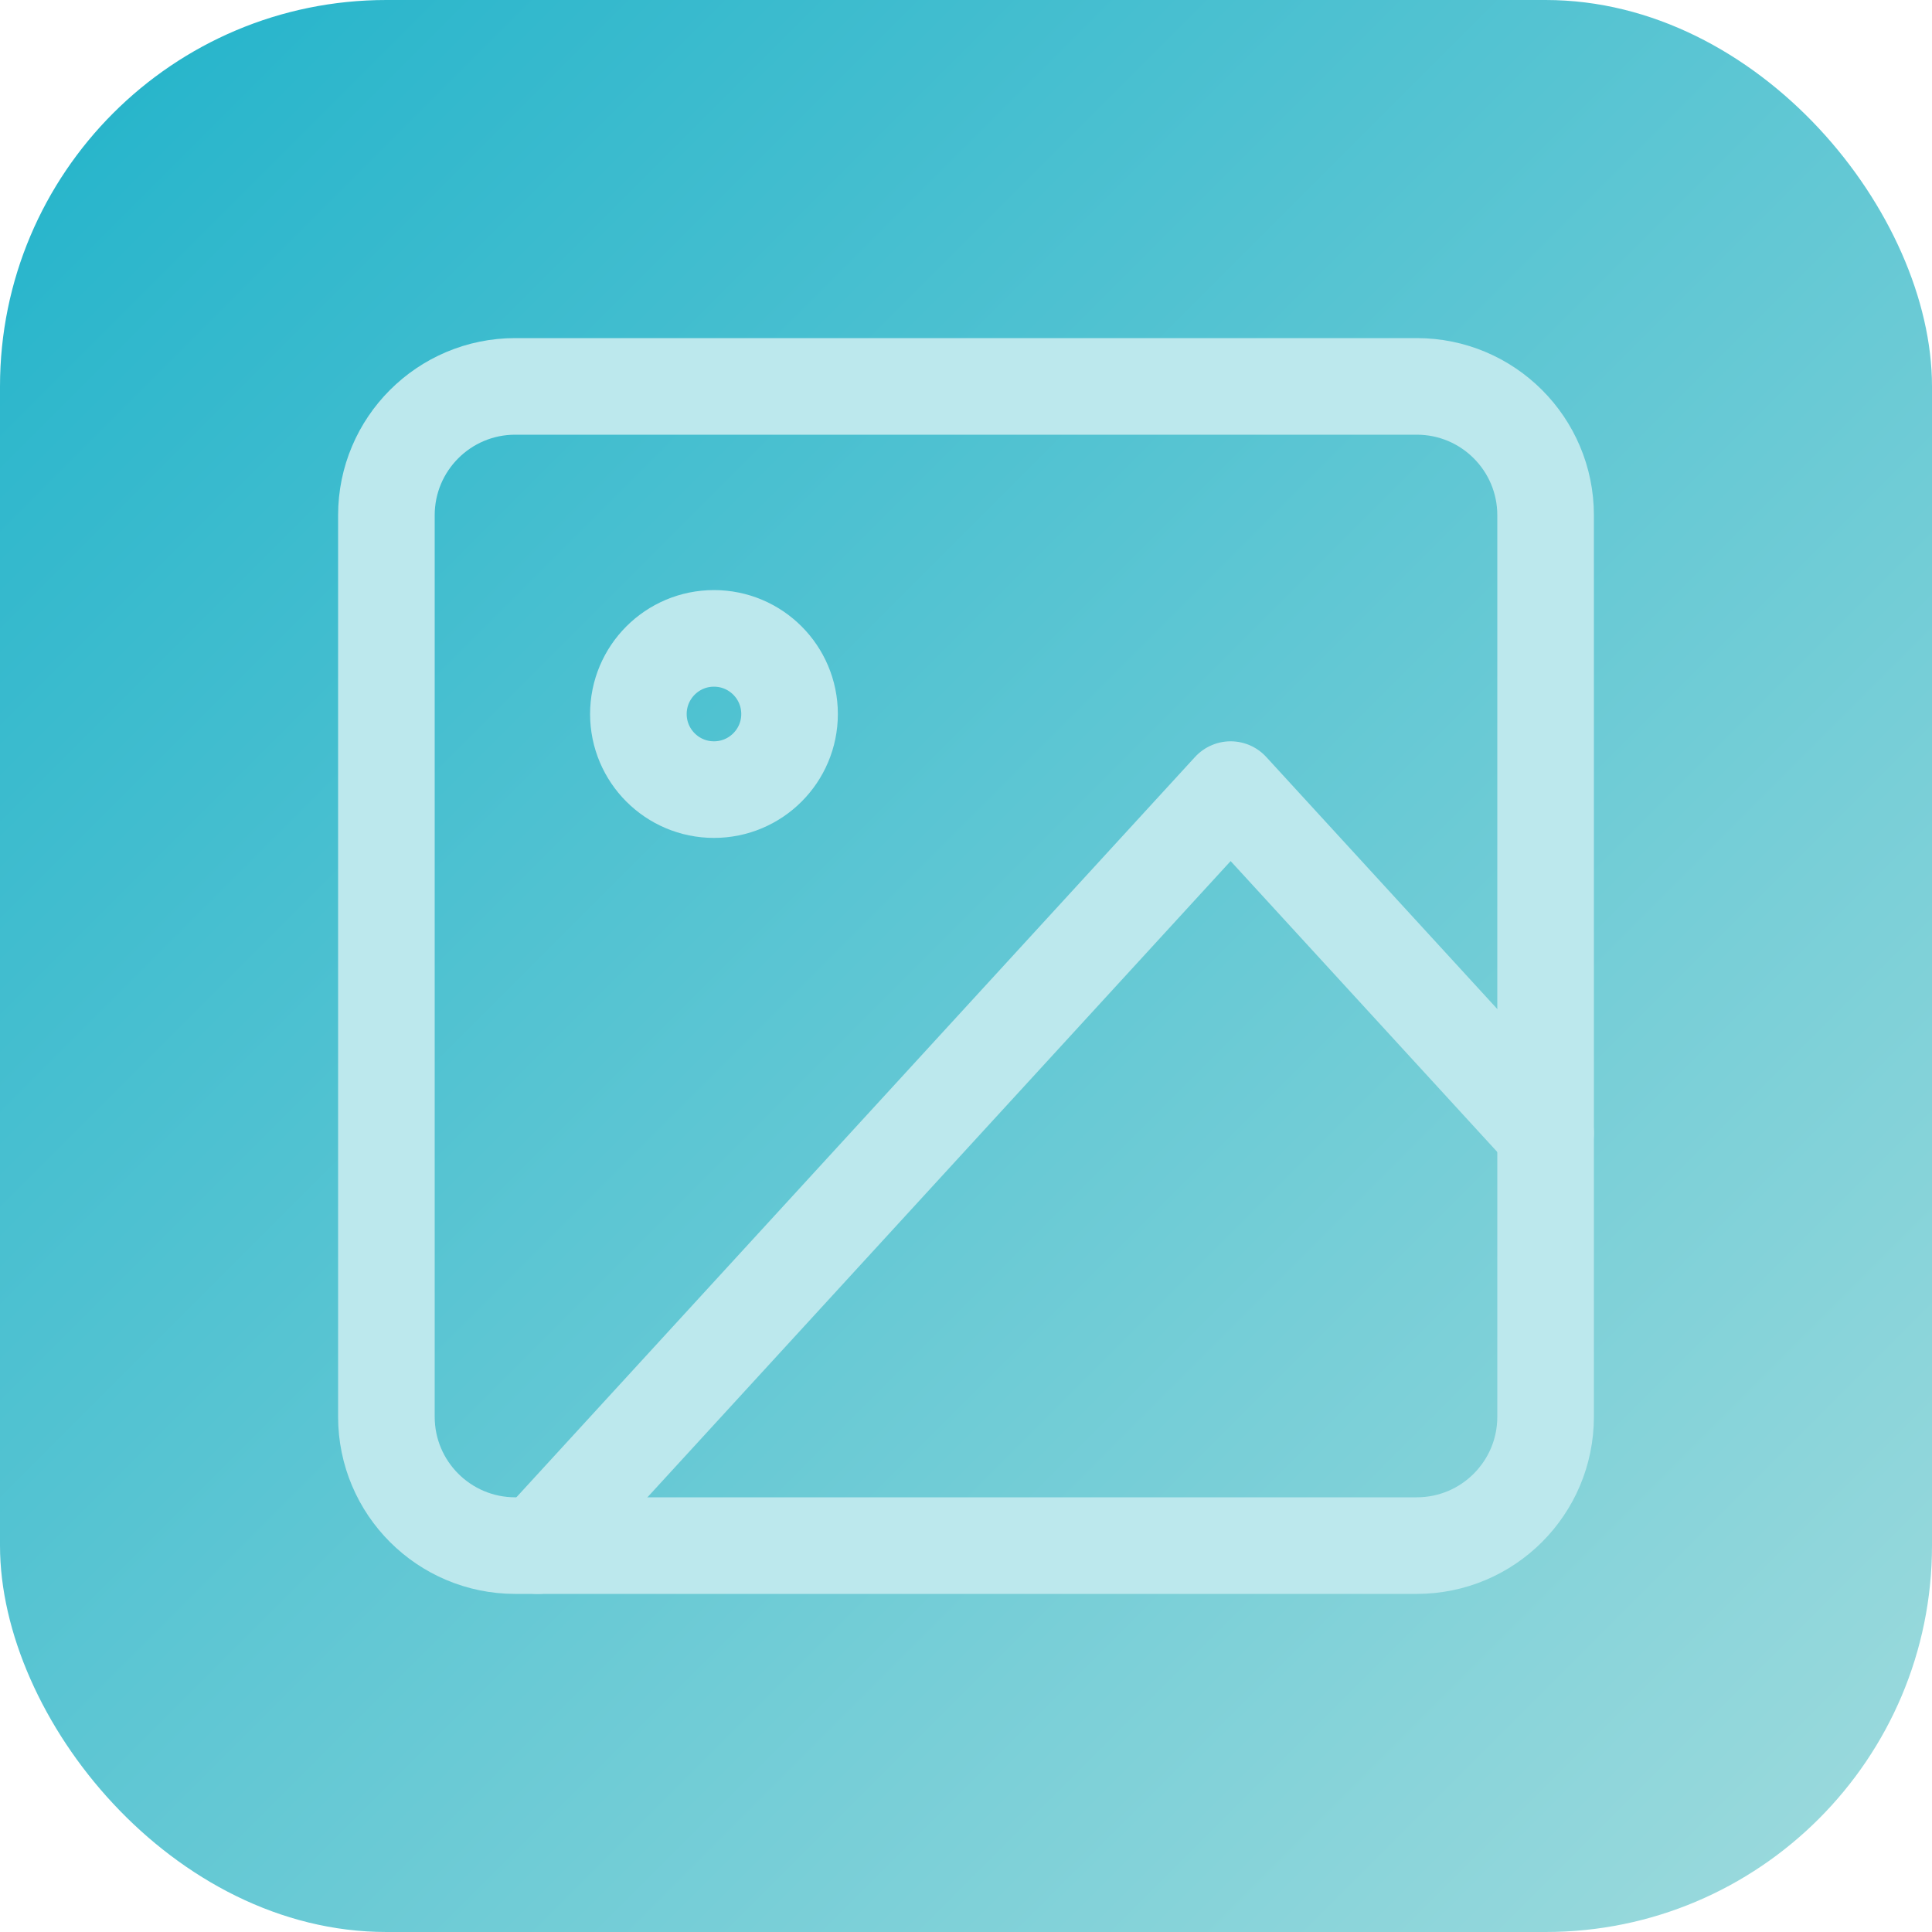
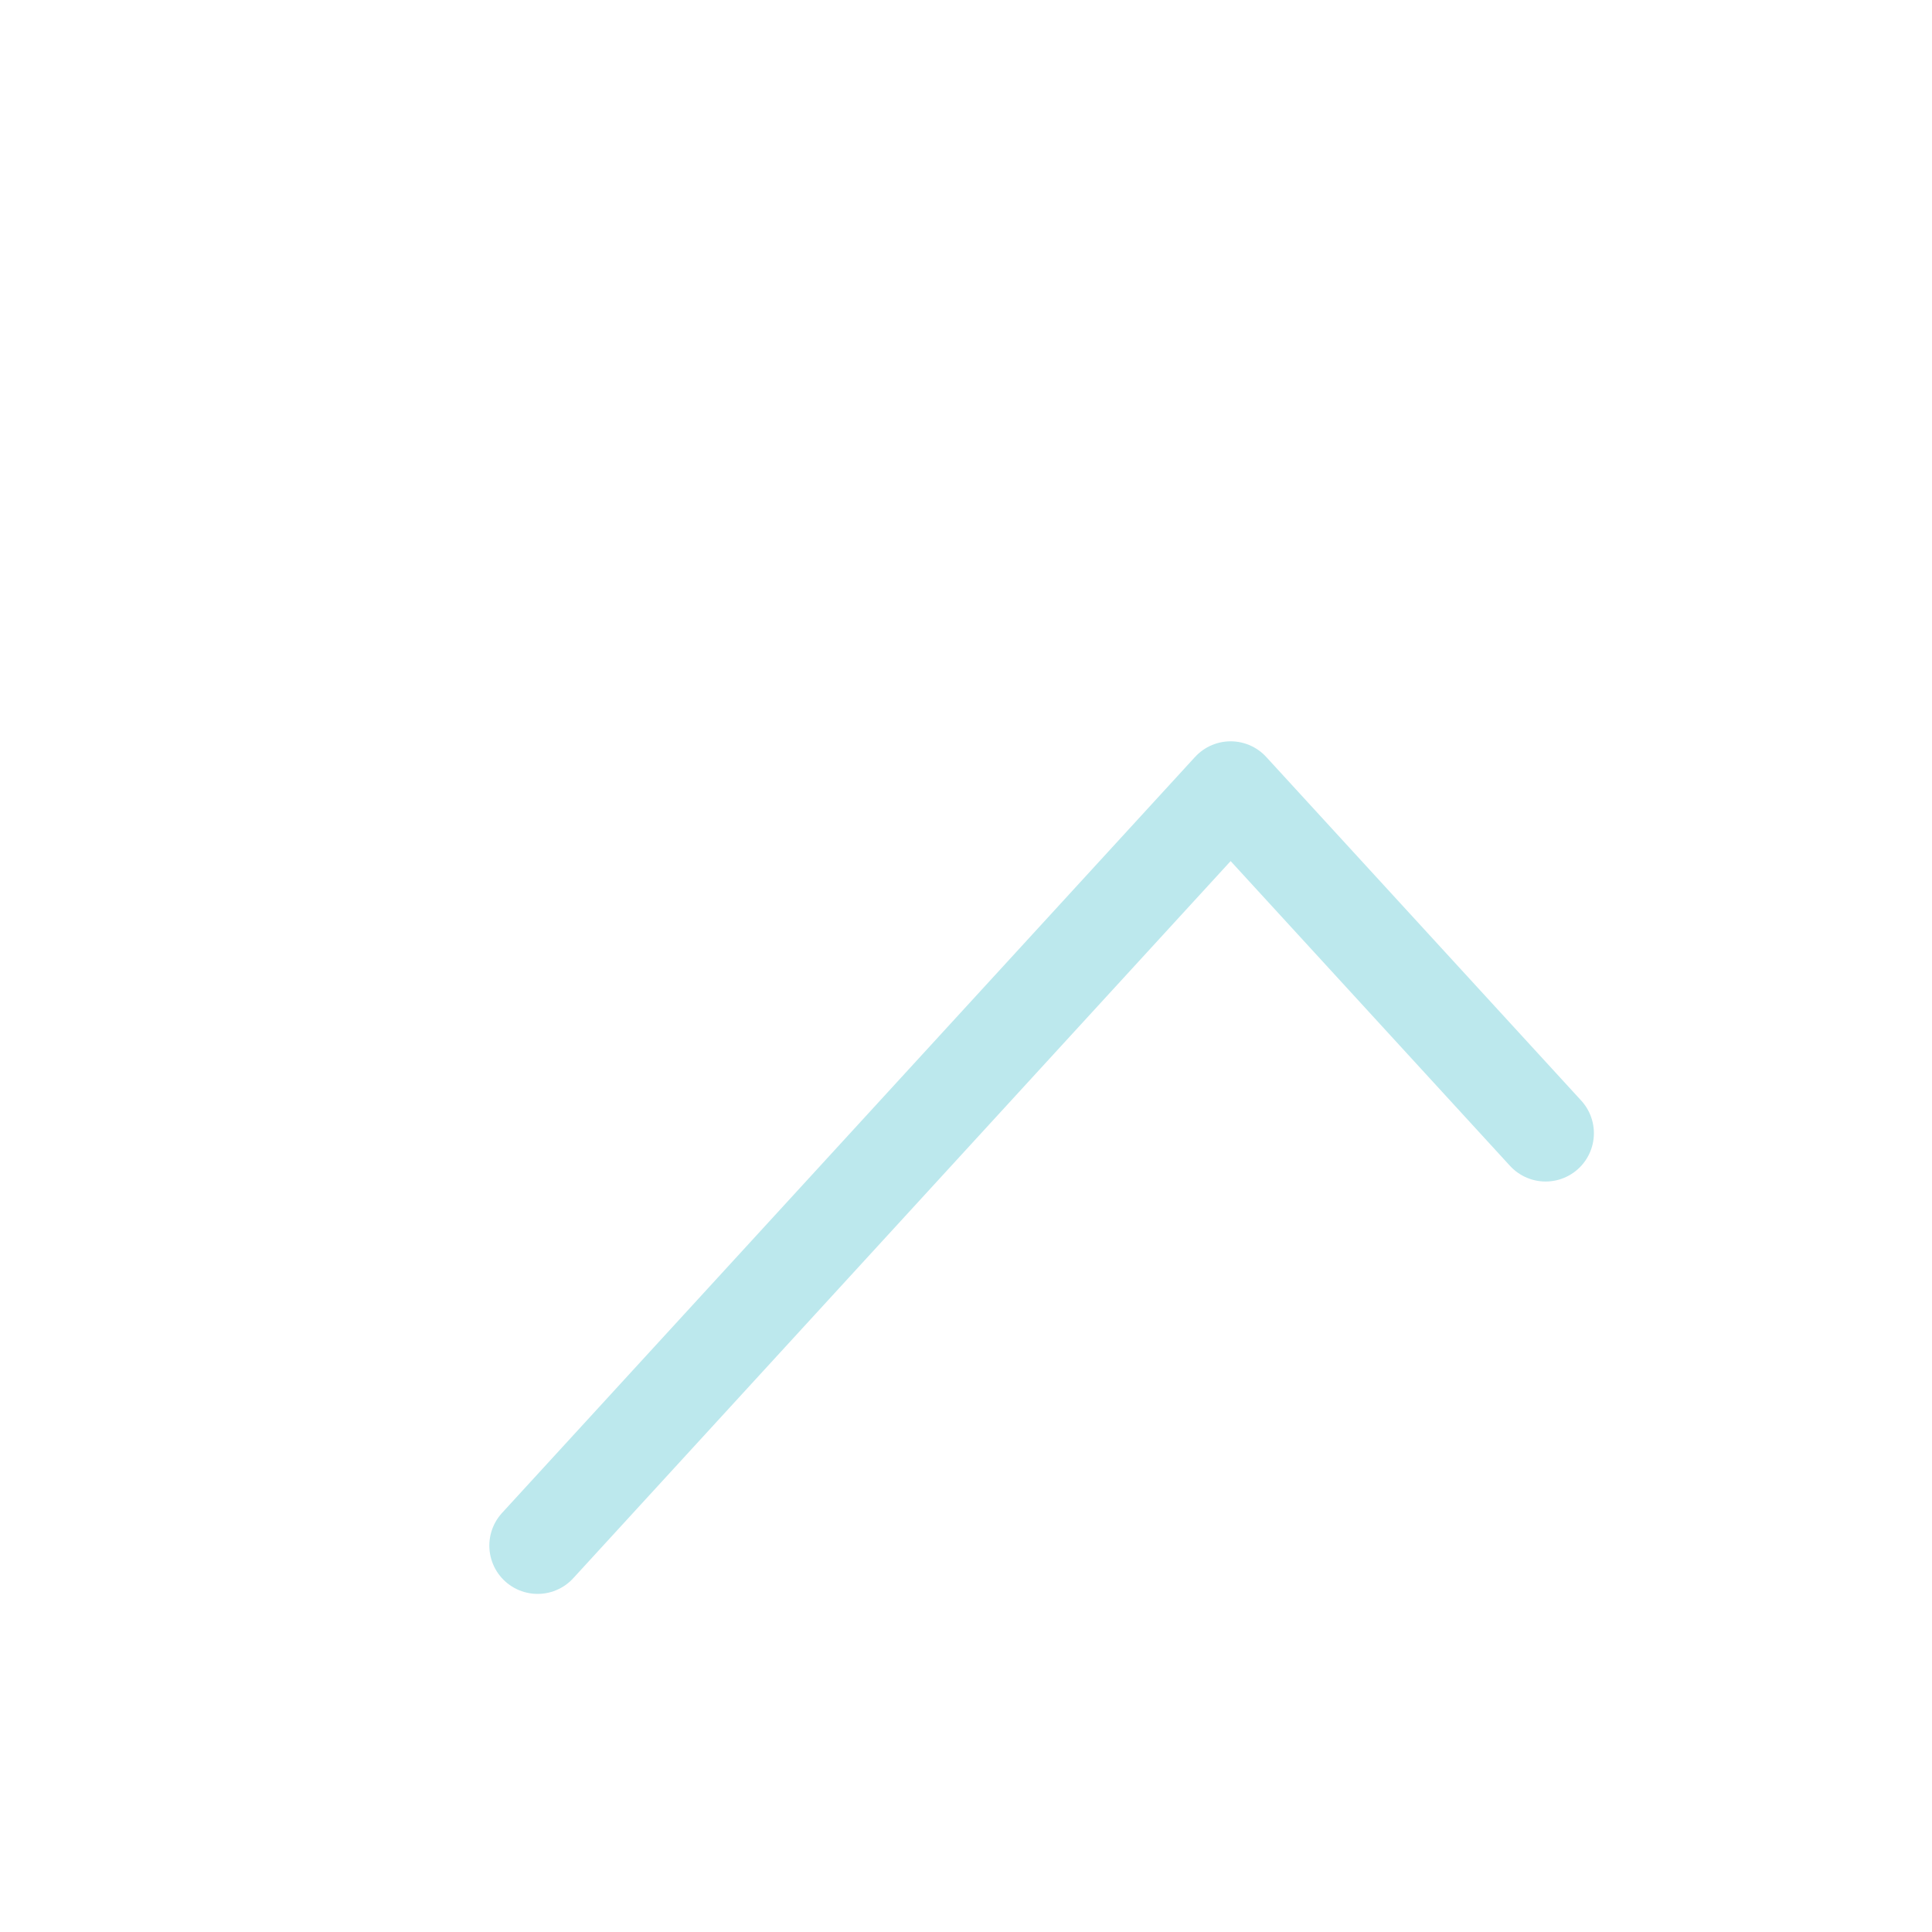
<svg xmlns="http://www.w3.org/2000/svg" width="40" height="40" viewBox="0 0 40 40" fill="none">
-   <rect width="40" height="40" rx="8" fill="url(#paint0_linear_487_1186)" />
-   <path d="M29.333 8H10.667C9.194 8 8 9.194 8 10.667V29.333C8 30.806 9.194 32 10.667 32H29.333C30.806 32 32 30.806 32 29.333V10.667C32 9.194 30.806 8 29.333 8Z" stroke="#BCE8ED" stroke-width="2" stroke-linecap="round" stroke-linejoin="round" />
-   <path d="M14.782 16.348C15.646 16.348 16.347 15.647 16.347 14.783C16.347 13.918 15.646 13.217 14.782 13.217C13.918 13.217 13.217 13.918 13.217 14.783C13.217 15.647 13.918 16.348 14.782 16.348Z" stroke="#BCE8ED" stroke-width="2" stroke-linecap="round" stroke-linejoin="round" />
  <path d="M32 23.462L25.479 16.348L11.131 32" stroke="#BCE8ED" stroke-width="2" stroke-linecap="round" stroke-linejoin="round" />
  <defs>
    <linearGradient id="paint0_linear_487_1186" x1="40" y1="40" x2="-9" y2="-9" gradientUnits="userSpaceOnUse">
      <stop stop-color="#9FDBDD" />
      <stop offset="1" stop-color="#05AAC6" />
    </linearGradient>
  </defs>
</svg>